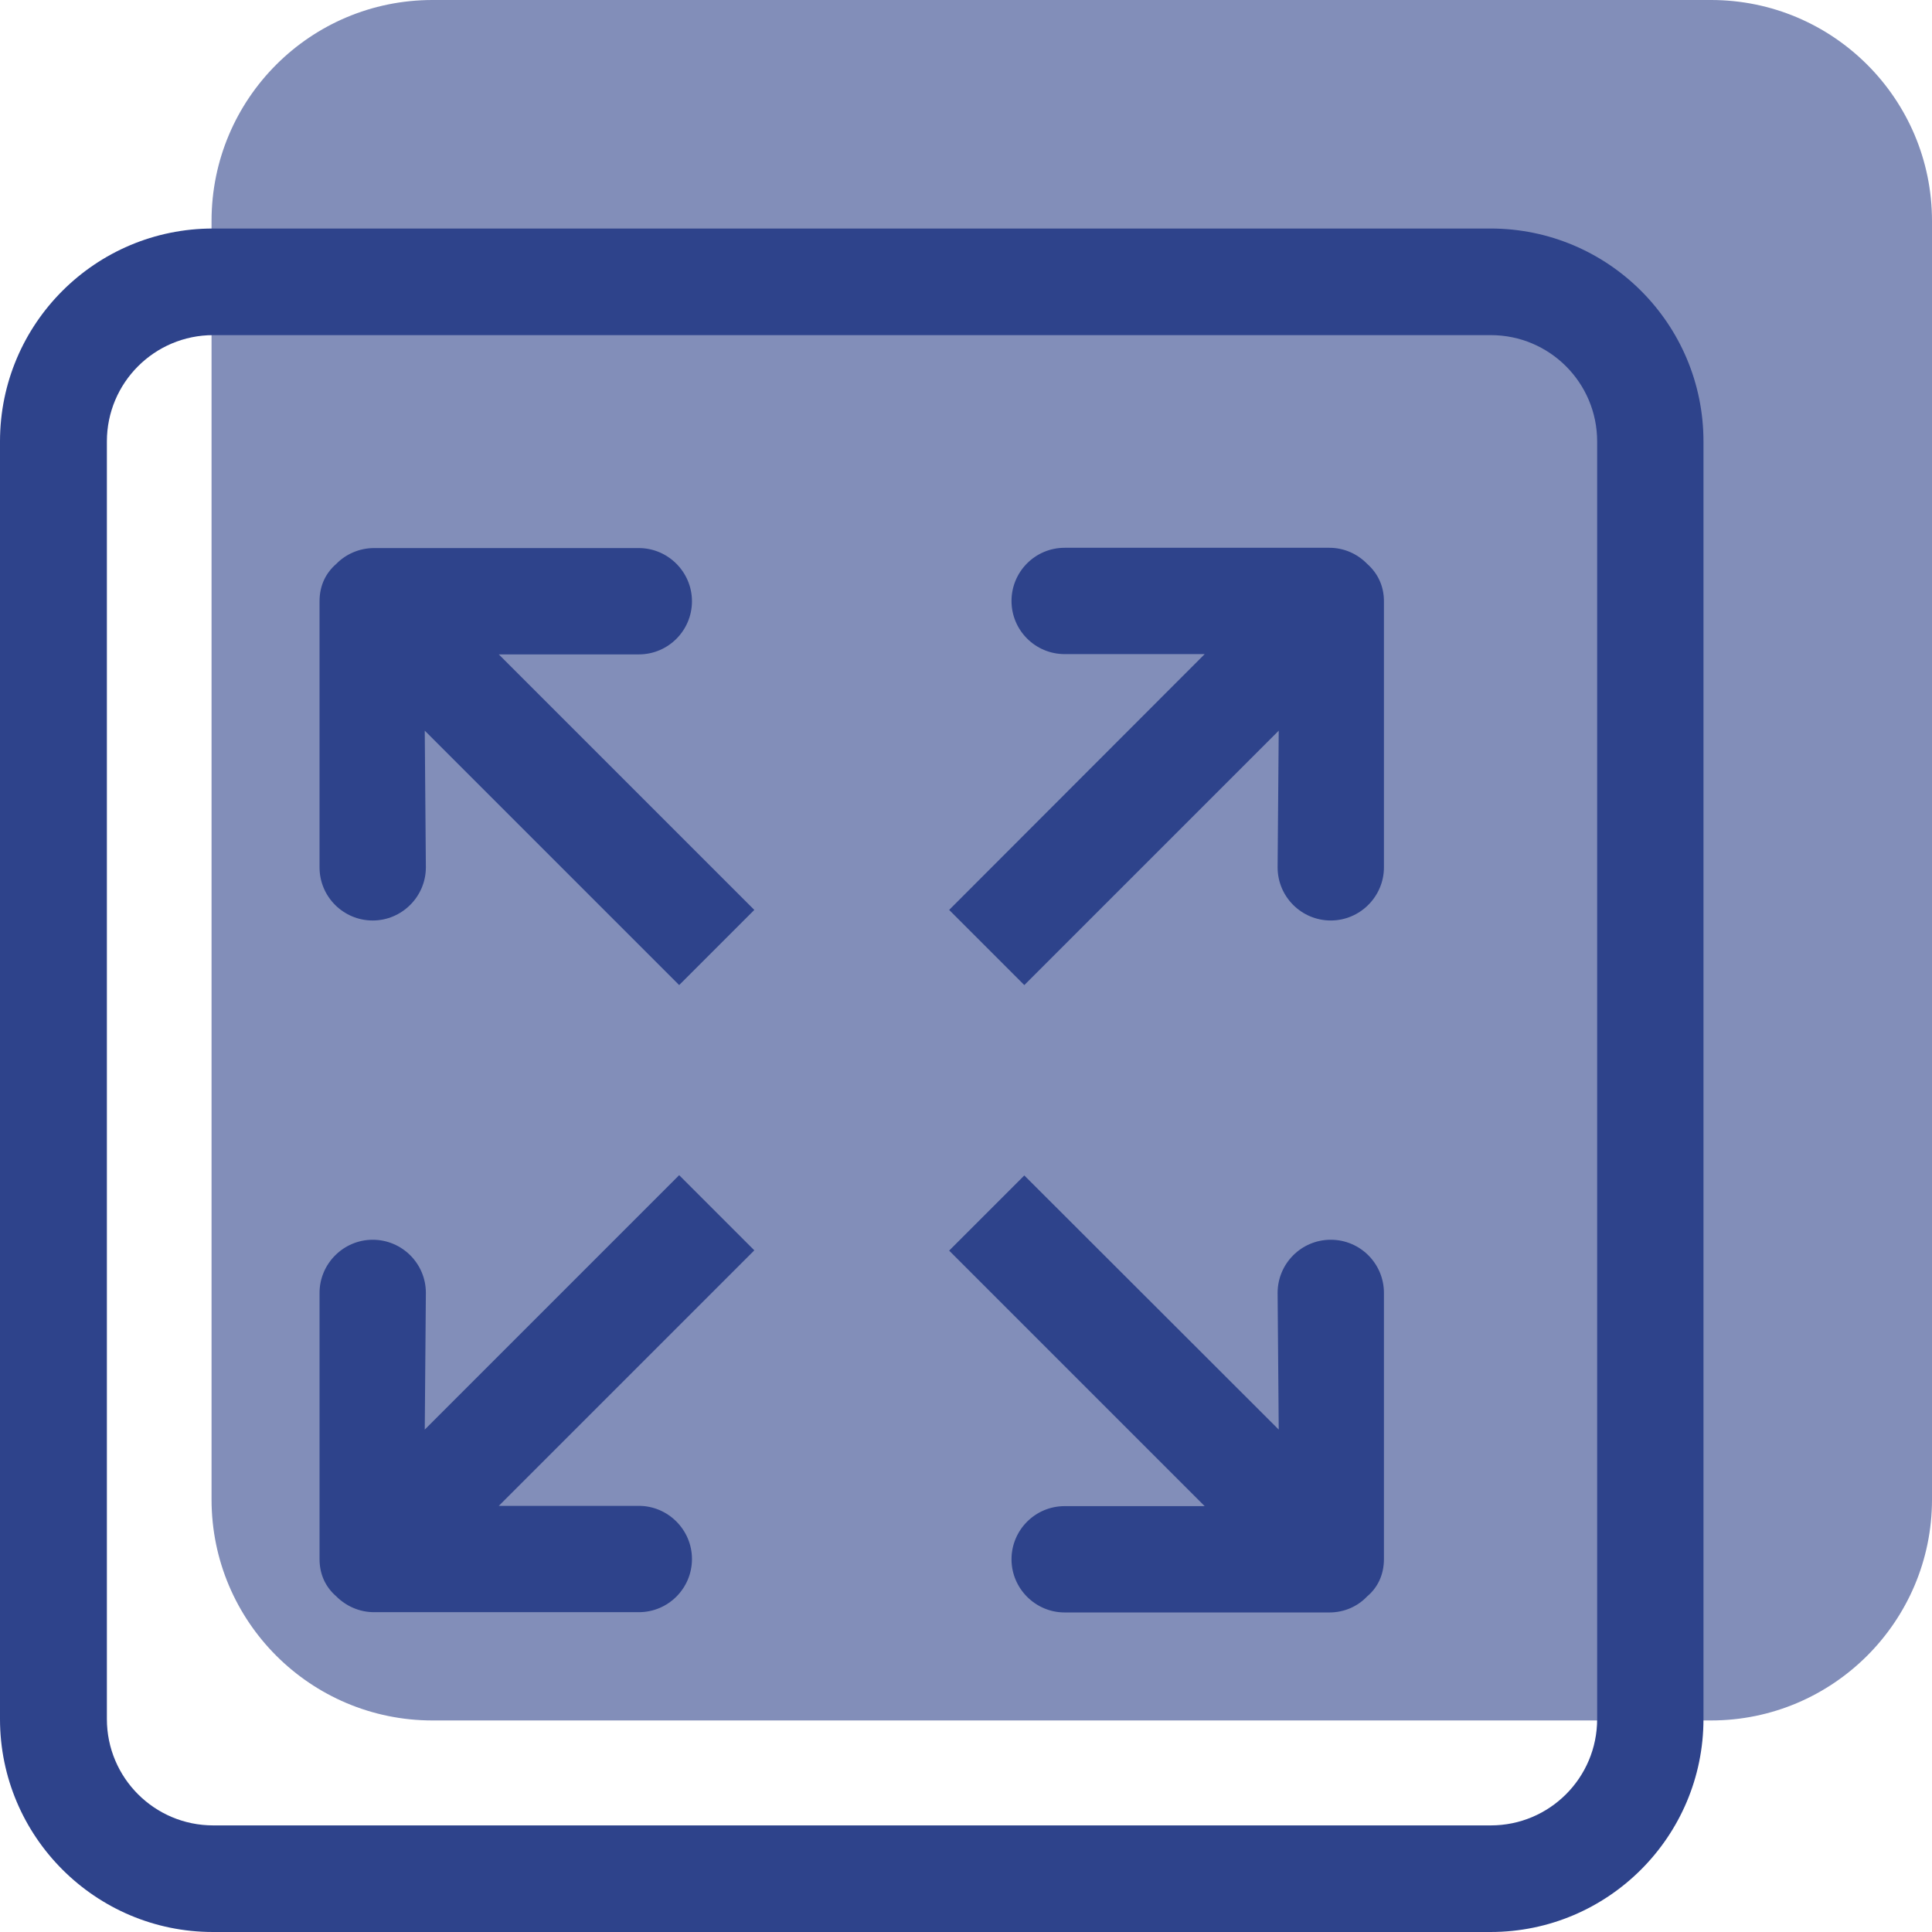
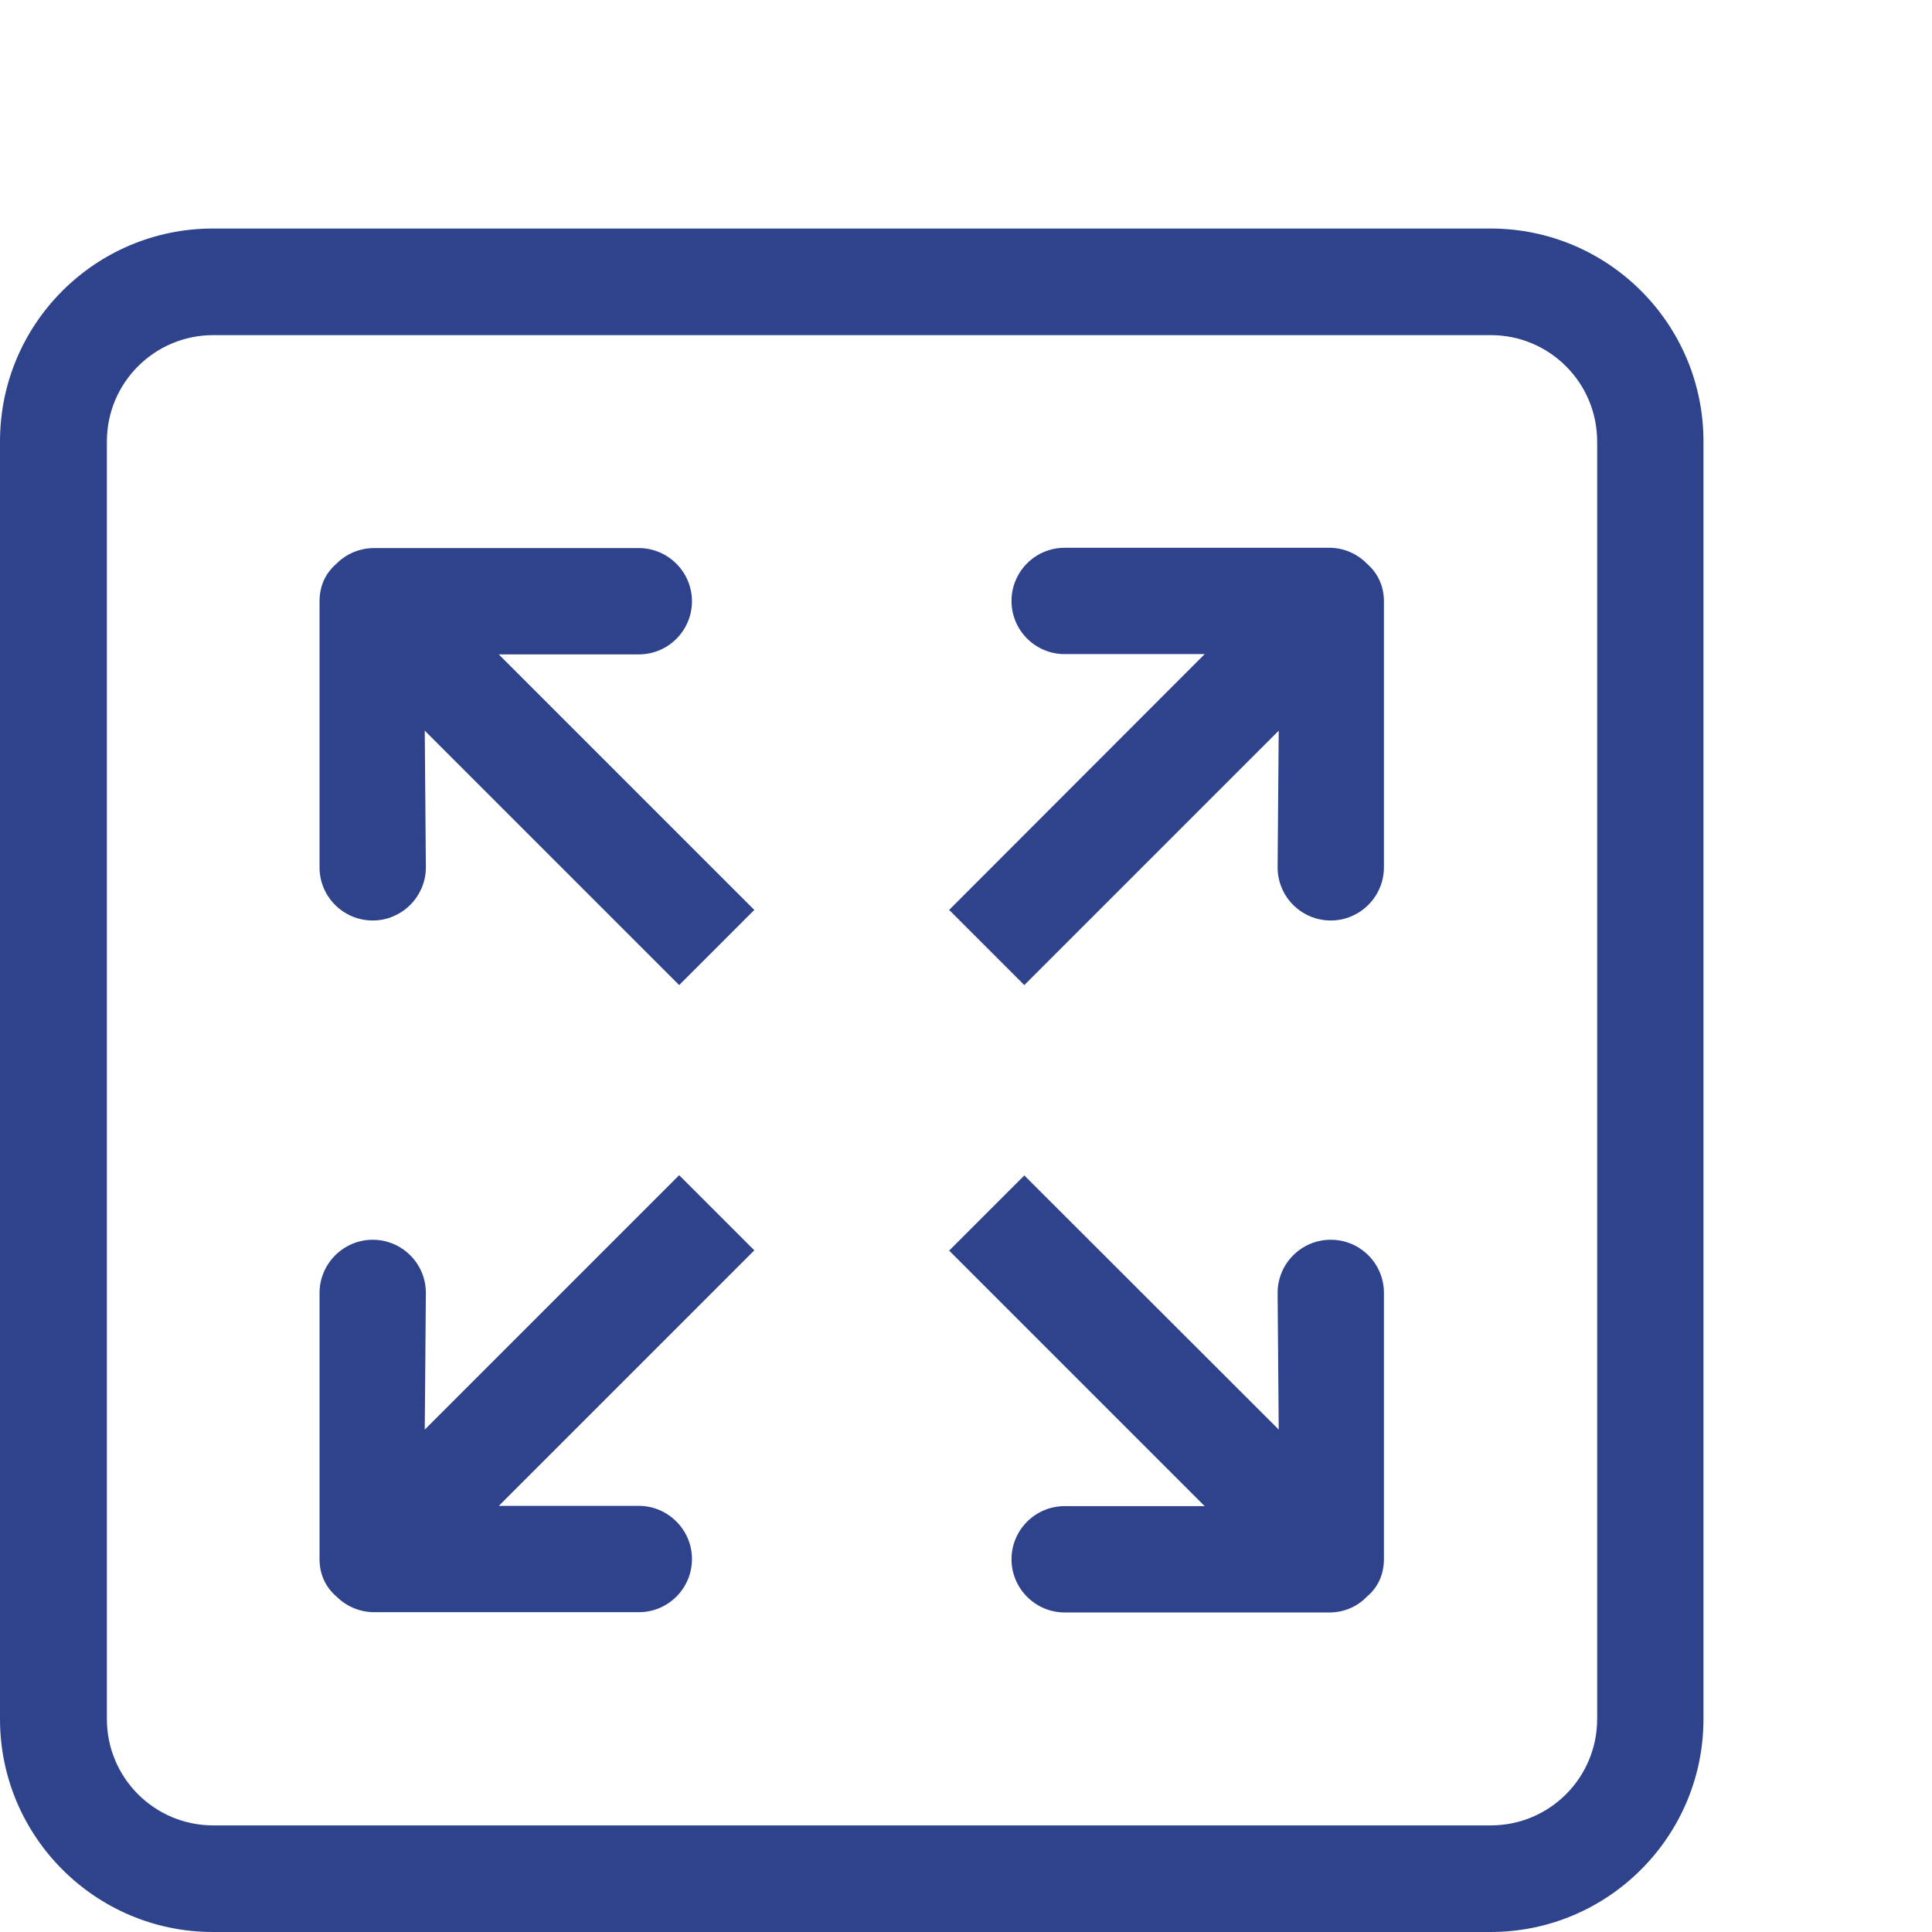
<svg xmlns="http://www.w3.org/2000/svg" version="1.1" id="Capa_1" x="0px" y="0px" viewBox="0 0 694.1 694.1" style="enable-background:new 0 0 694.1 694.1;" xml:space="preserve">
  <style type="text/css">
	.st0{fill:#828EB9;}
	.st1{fill:#2E438B;}
</style>
-   <path class="st0" d="M614.7,618.1H155.4c-43.8,0-79.4-35.5-79.4-79.4V79.4C76,35.5,111.5,0,155.4,0h459.3  c43.8,0,79.4,35.5,79.4,79.4v459.3C694.1,582.5,658.5,618.1,614.7,618.1z" />
  <g>
    <g id="_x32__4_">
      <g>
        <path class="st1" d="M244,422.2l-91.4,91.4l0.4-49.1c0-10.6-8.6-19.1-19.1-19.1s-19.1,8.6-19.1,19.1v95.6c0,5.7,2.3,10.2,6,13.4     c3.5,3.5,8.3,5.7,13.6,5.7h95.1c10.6,0,19.1-8.6,19.1-19.1s-8.6-19.1-19.1-19.1h-50.3l91.8-91.8L244,422.2z M229.5,235.1     c10.6,0,19.1-8.6,19.1-19.1s-8.6-19.1-19.1-19.1h-95.1c-5.3,0-10.2,2.2-13.6,5.7c-3.7,3.2-6,7.7-6,13.4v95.6     c0,10.6,8.6,19.1,19.1,19.1s19.1-8.6,19.1-19.1l-0.4-49.1l91.4,91.4l27-27l-91.8-91.8H229.5z M478.1,445.4     c-10.6,0-19.1,8.6-19.1,19.1l0.4,49.1L368,422.3l-27,27l91.8,91.8h-50.3c-10.6,0-19.1,8.6-19.1,19.1s8.6,19.1,19.1,19.1h95.1     c5.4,0,10.2-2.2,13.6-5.8c3.7-3.1,6-7.7,6-13.4v-95.6C497.2,454,488.7,445.4,478.1,445.4z M477.6,196.8h-95.1     c-10.6,0-19.1,8.6-19.1,19.1c0,10.6,8.6,19.1,19.1,19.1h50.3L341,326.9l27,27l91.4-91.4l-0.4,49.1c0,10.6,8.6,19.1,19.1,19.1     s19.1-8.6,19.1-19.1v-95.6c0-5.7-2.4-10.2-6-13.4C487.7,199,482.9,196.8,477.6,196.8z M535.5,82.1h-459     C34.3,82.1,0,116.3,0,158.6v459c0,42.2,34.3,76.5,76.5,76.5h459c42.2,0,76.5-34.3,76.5-76.5v-459     C612,116.3,577.7,82.1,535.5,82.1z M573.8,617.6c0,21.1-17.1,38.2-38.2,38.2h-459c-21.1,0-38.2-17.1-38.2-38.2v-459     c0-21.1,17.1-38.2,38.2-38.2h459c21.1,0,38.2,17.1,38.2,38.2V617.6z" />
      </g>
    </g>
  </g>
</svg>